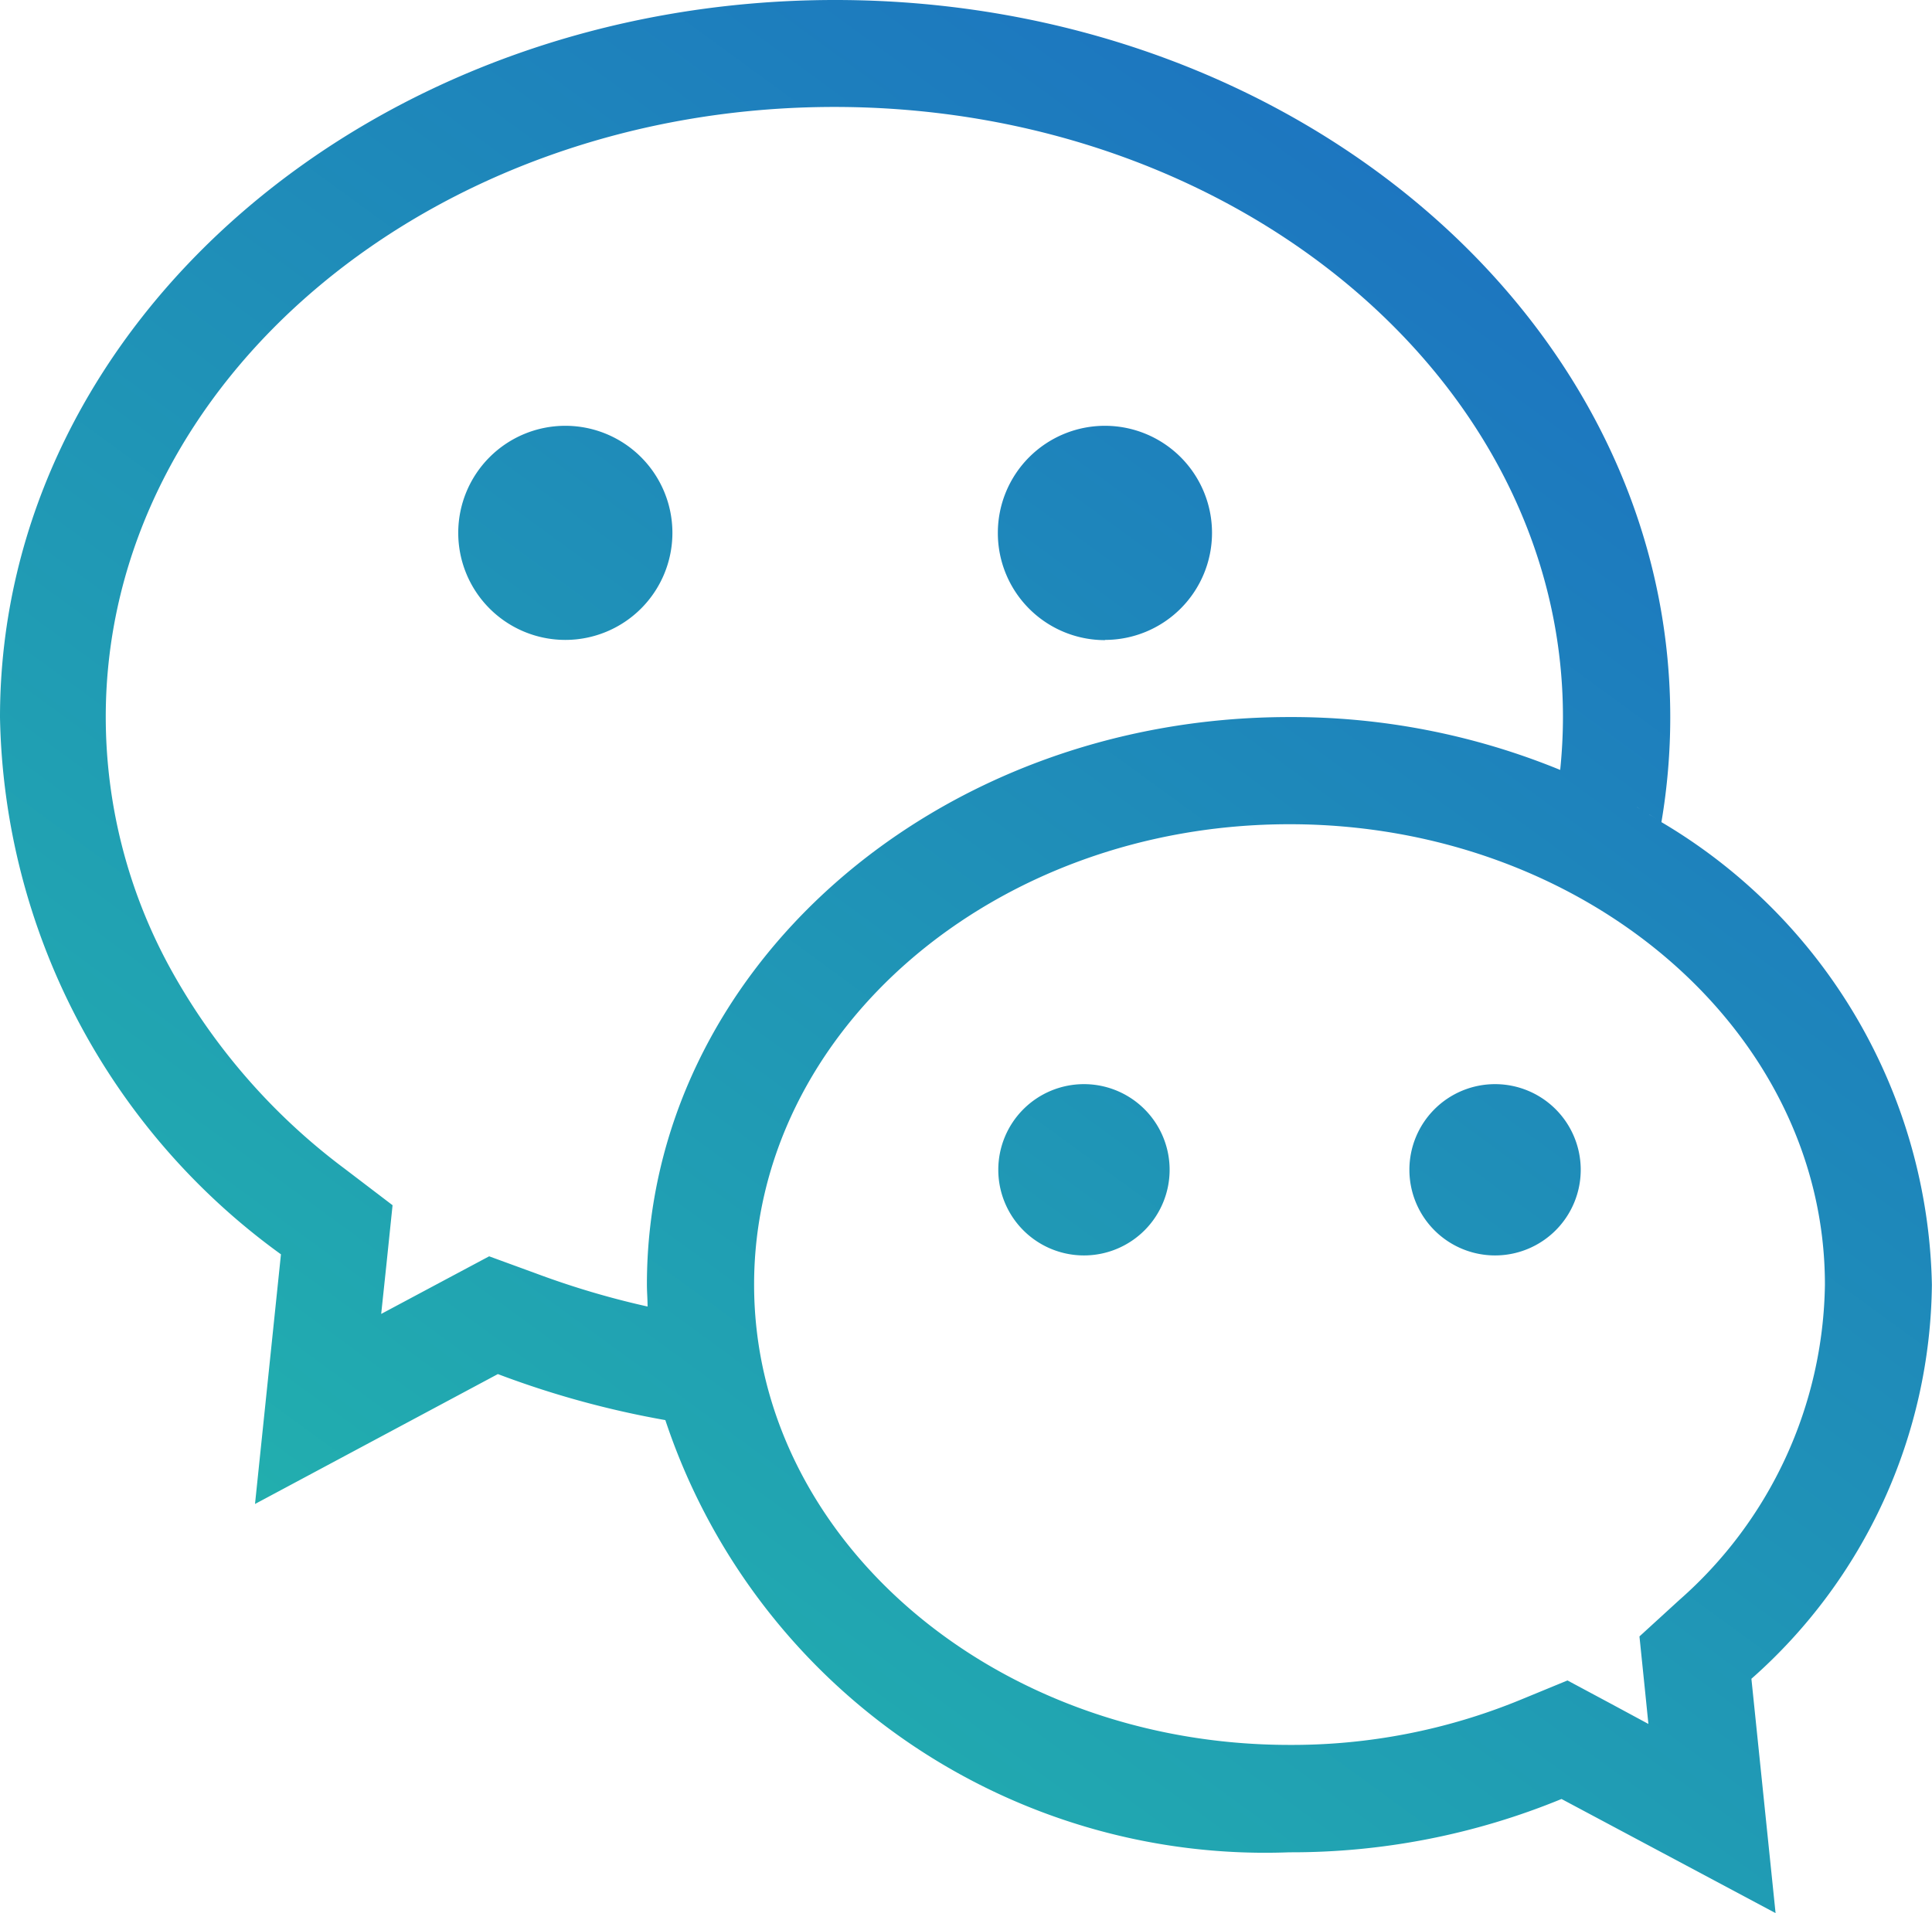
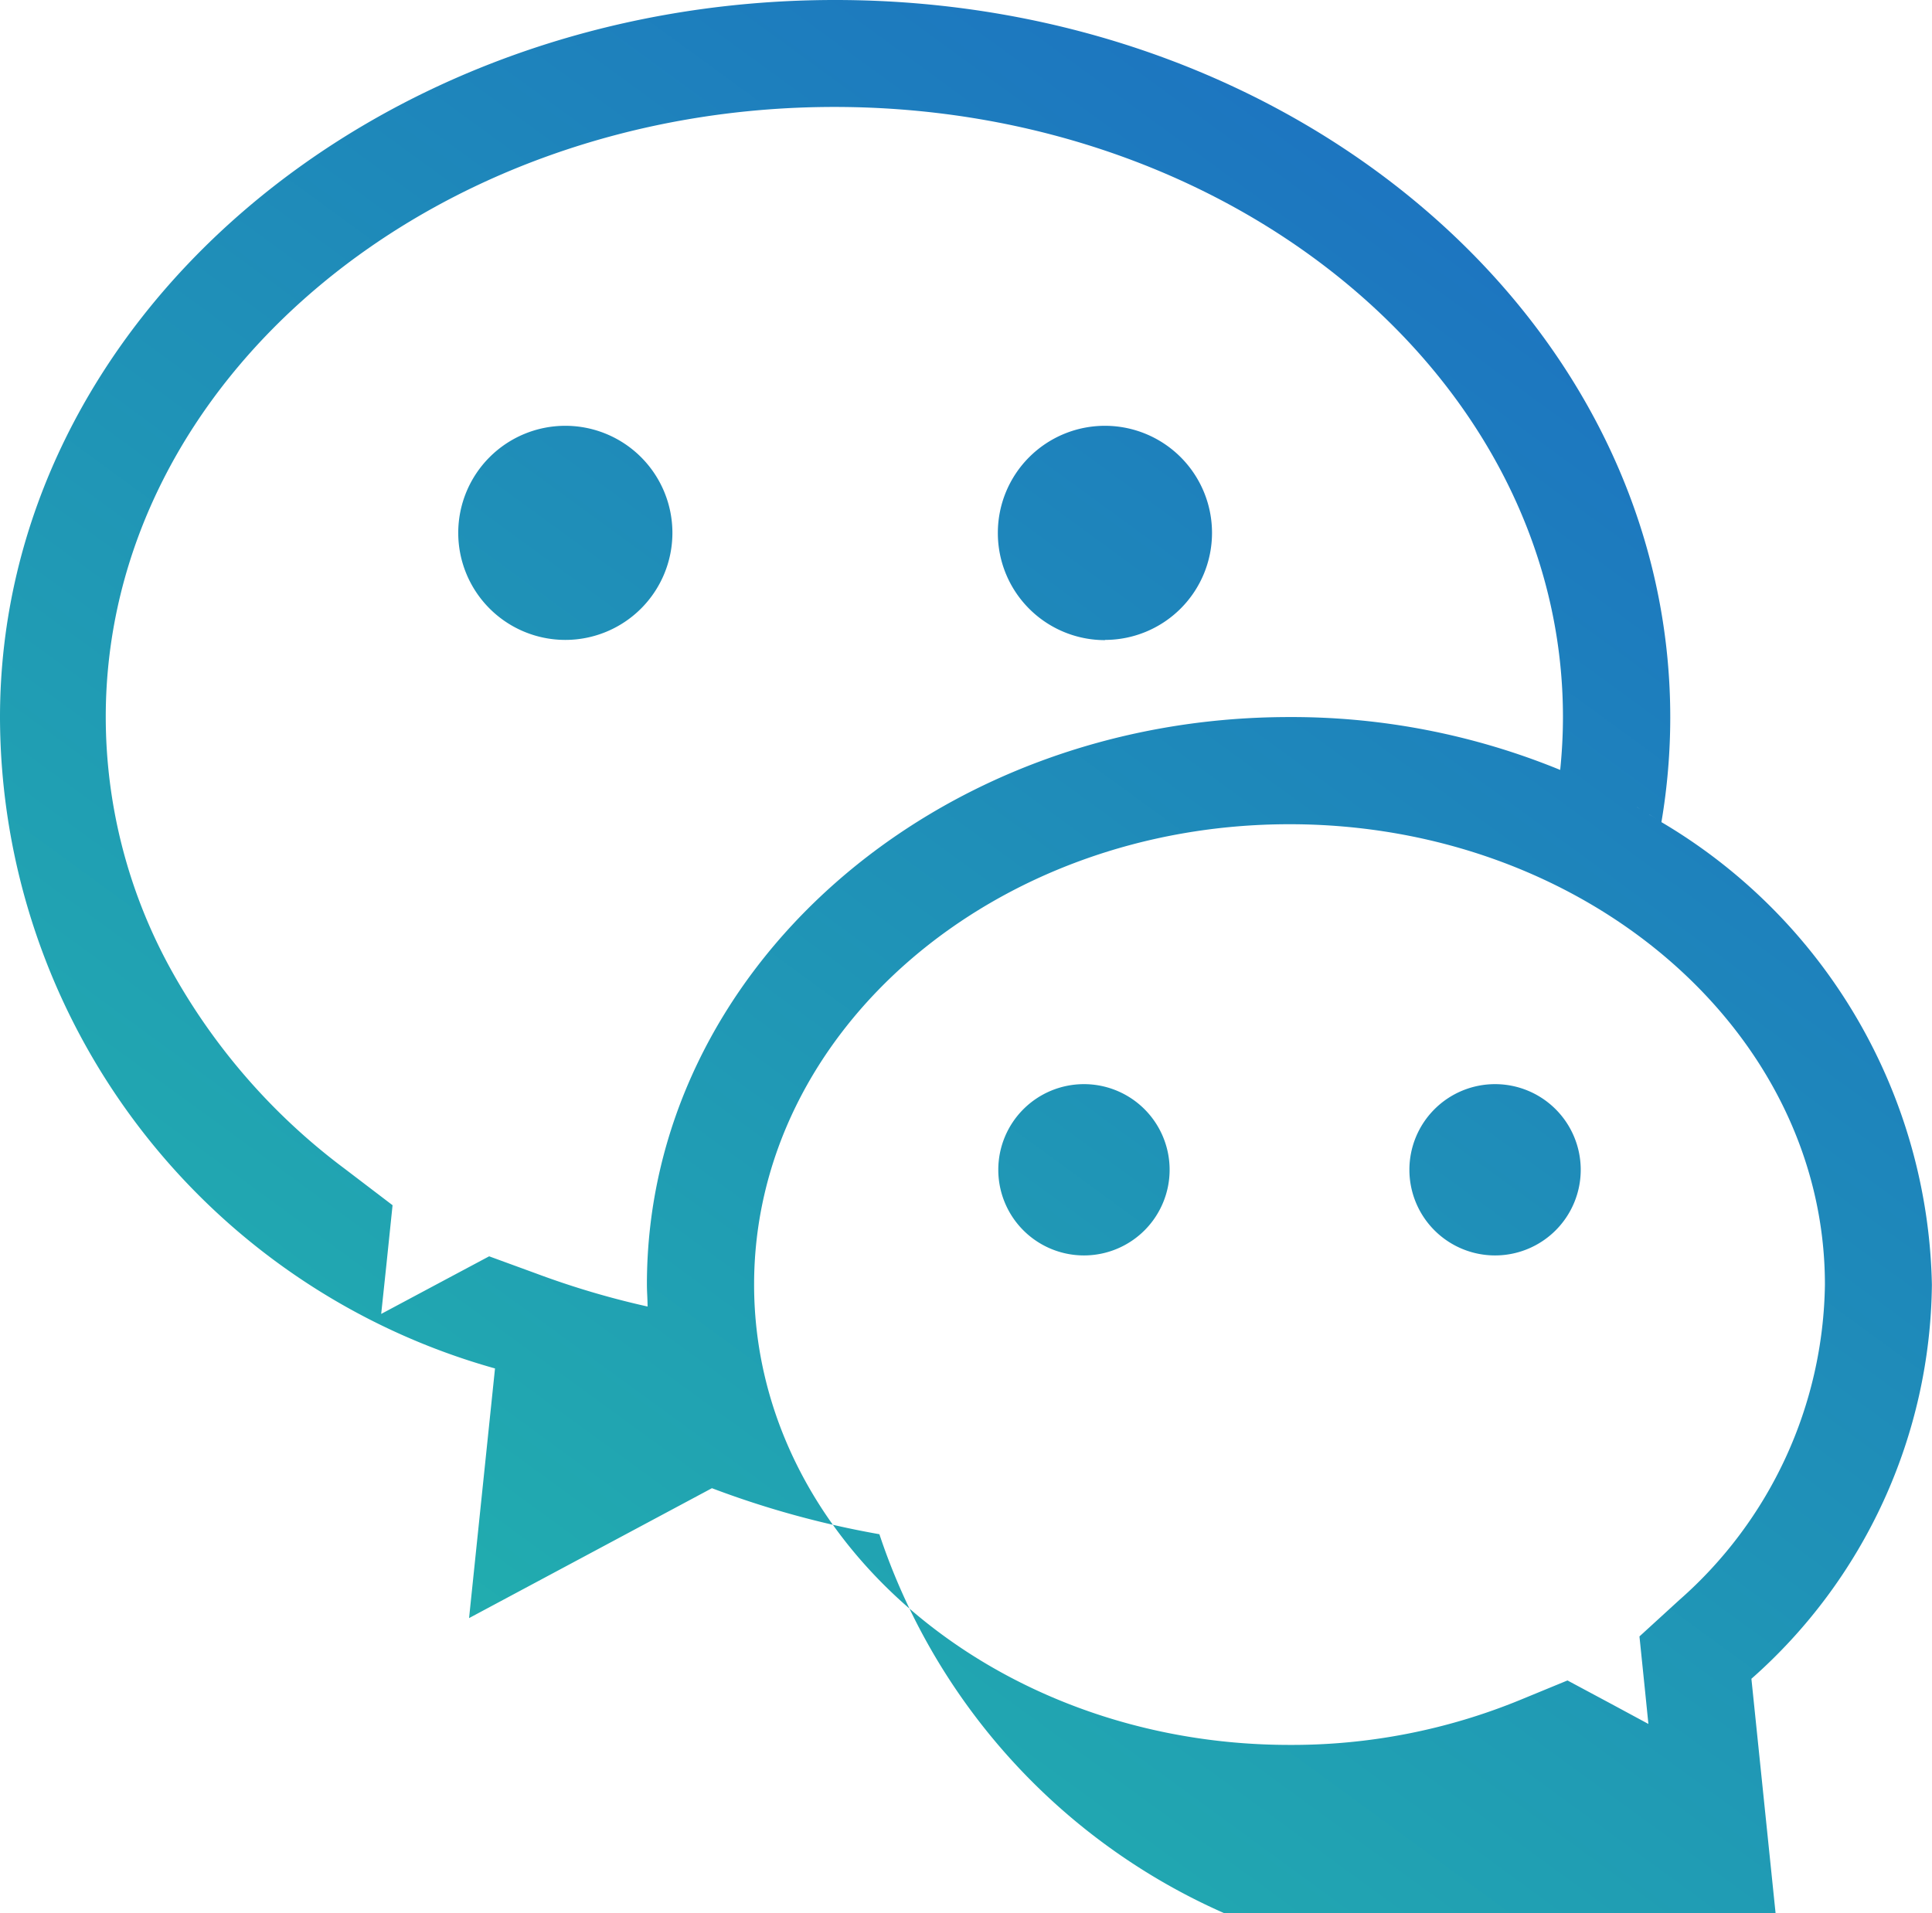
<svg xmlns="http://www.w3.org/2000/svg" width="17.501" height="17.334" viewBox="0 0 17.501 17.334">
  <defs>
    <linearGradient id="linear-gradient" x1="4.907" y1="3.017" x2="3.98" y2="4.287" gradientUnits="objectBoundingBox">
      <stop offset="0" stop-color="#1c6fc2" />
      <stop offset="1" stop-color="#25d2a3" />
    </linearGradient>
  </defs>
-   <path id="icon-wechat" d="M66.991,70.028a.97.97,0,1,1-.97-.97A.97.97,0,0,1,66.991,70.028Zm3.918.97a.97.97,0,1,0-.97-.97A.97.97,0,0,0,70.909,71Zm5.856,9.412.219,2.124L75.045,81.5a6.429,6.429,0,0,1-2.465.483,5.725,5.725,0,0,1-5.653-3.916,8.4,8.4,0,0,1-1.517-.417l-2.2,1.177.235-2.262A6.141,6.141,0,0,1,60.9,71.7c0-3.589,3.387-6.5,7.565-6.5s7.565,2.91,7.565,6.5a5.69,5.69,0,0,1-.08.949,4.981,4.981,0,0,1,2.45,4.192A4.826,4.826,0,0,1,76.766,80.41Zm-11.01-3.672a7.66,7.66,0,0,0,1.011.3c0-.068-.006-.134-.006-.2,0-2.84,2.605-5.141,5.819-5.141a6.411,6.411,0,0,1,2.454.479c.016-.157.025-.318.025-.479,0-3.047-2.958-5.528-6.6-5.528s-6.6,2.481-6.6,5.528a4.74,4.74,0,0,0,.572,2.254,5.68,5.68,0,0,0,1.593,1.839l.433.33-.056.541-.047.444.588-.314.39-.208Zm10.083-4.159c.037.021.074.045.111.068C75.912,72.624,75.875,72.6,75.839,72.579Zm-.111-.066.054.031C75.763,72.534,75.745,72.523,75.728,72.513Zm-.113-.062.035.019Zm-.113-.06.021.012Zm-.114-.056.012.006Zm-.116-.054,0,0S75.274,72.28,75.272,72.28ZM75.156,72.228ZM66.9,77.939ZM66.82,77.559ZM66.842,77.687ZM66.867,77.813Zm10.564-.974c0-2.3-2.175-4.171-4.85-4.171s-4.85,1.87-4.85,4.171,2.175,4.171,4.85,4.171a5.44,5.44,0,0,0,2.093-.409l.425-.175.405.217.328.177-.031-.306-.05-.487.361-.33A3.874,3.874,0,0,0,77.431,76.839Zm-6.712-1.816a.776.776,0,1,0,.776.776A.776.776,0,0,0,70.719,75.023Zm3.724,0a.776.776,0,1,0,.776.776A.776.776,0,0,0,74.444,75.023Z" transform="translate(-60.9 -65.2)" fill="url(#linear-gradient)" />
+   <path id="icon-wechat" d="M66.991,70.028a.97.97,0,1,1-.97-.97A.97.97,0,0,1,66.991,70.028Zm3.918.97a.97.97,0,1,0-.97-.97A.97.97,0,0,0,70.909,71Zm5.856,9.412.219,2.124a6.429,6.429,0,0,1-2.465.483,5.725,5.725,0,0,1-5.653-3.916,8.4,8.4,0,0,1-1.517-.417l-2.2,1.177.235-2.262A6.141,6.141,0,0,1,60.9,71.7c0-3.589,3.387-6.5,7.565-6.5s7.565,2.91,7.565,6.5a5.69,5.69,0,0,1-.08.949,4.981,4.981,0,0,1,2.45,4.192A4.826,4.826,0,0,1,76.766,80.41Zm-11.01-3.672a7.66,7.66,0,0,0,1.011.3c0-.068-.006-.134-.006-.2,0-2.84,2.605-5.141,5.819-5.141a6.411,6.411,0,0,1,2.454.479c.016-.157.025-.318.025-.479,0-3.047-2.958-5.528-6.6-5.528s-6.6,2.481-6.6,5.528a4.74,4.74,0,0,0,.572,2.254,5.68,5.68,0,0,0,1.593,1.839l.433.33-.056.541-.047.444.588-.314.39-.208Zm10.083-4.159c.037.021.074.045.111.068C75.912,72.624,75.875,72.6,75.839,72.579Zm-.111-.066.054.031C75.763,72.534,75.745,72.523,75.728,72.513Zm-.113-.062.035.019Zm-.113-.06.021.012Zm-.114-.056.012.006Zm-.116-.054,0,0S75.274,72.28,75.272,72.28ZM75.156,72.228ZM66.9,77.939ZM66.82,77.559ZM66.842,77.687ZM66.867,77.813Zm10.564-.974c0-2.3-2.175-4.171-4.85-4.171s-4.85,1.87-4.85,4.171,2.175,4.171,4.85,4.171a5.44,5.44,0,0,0,2.093-.409l.425-.175.405.217.328.177-.031-.306-.05-.487.361-.33A3.874,3.874,0,0,0,77.431,76.839Zm-6.712-1.816a.776.776,0,1,0,.776.776A.776.776,0,0,0,70.719,75.023Zm3.724,0a.776.776,0,1,0,.776.776A.776.776,0,0,0,74.444,75.023Z" transform="translate(-60.9 -65.2)" fill="url(#linear-gradient)" />
</svg>